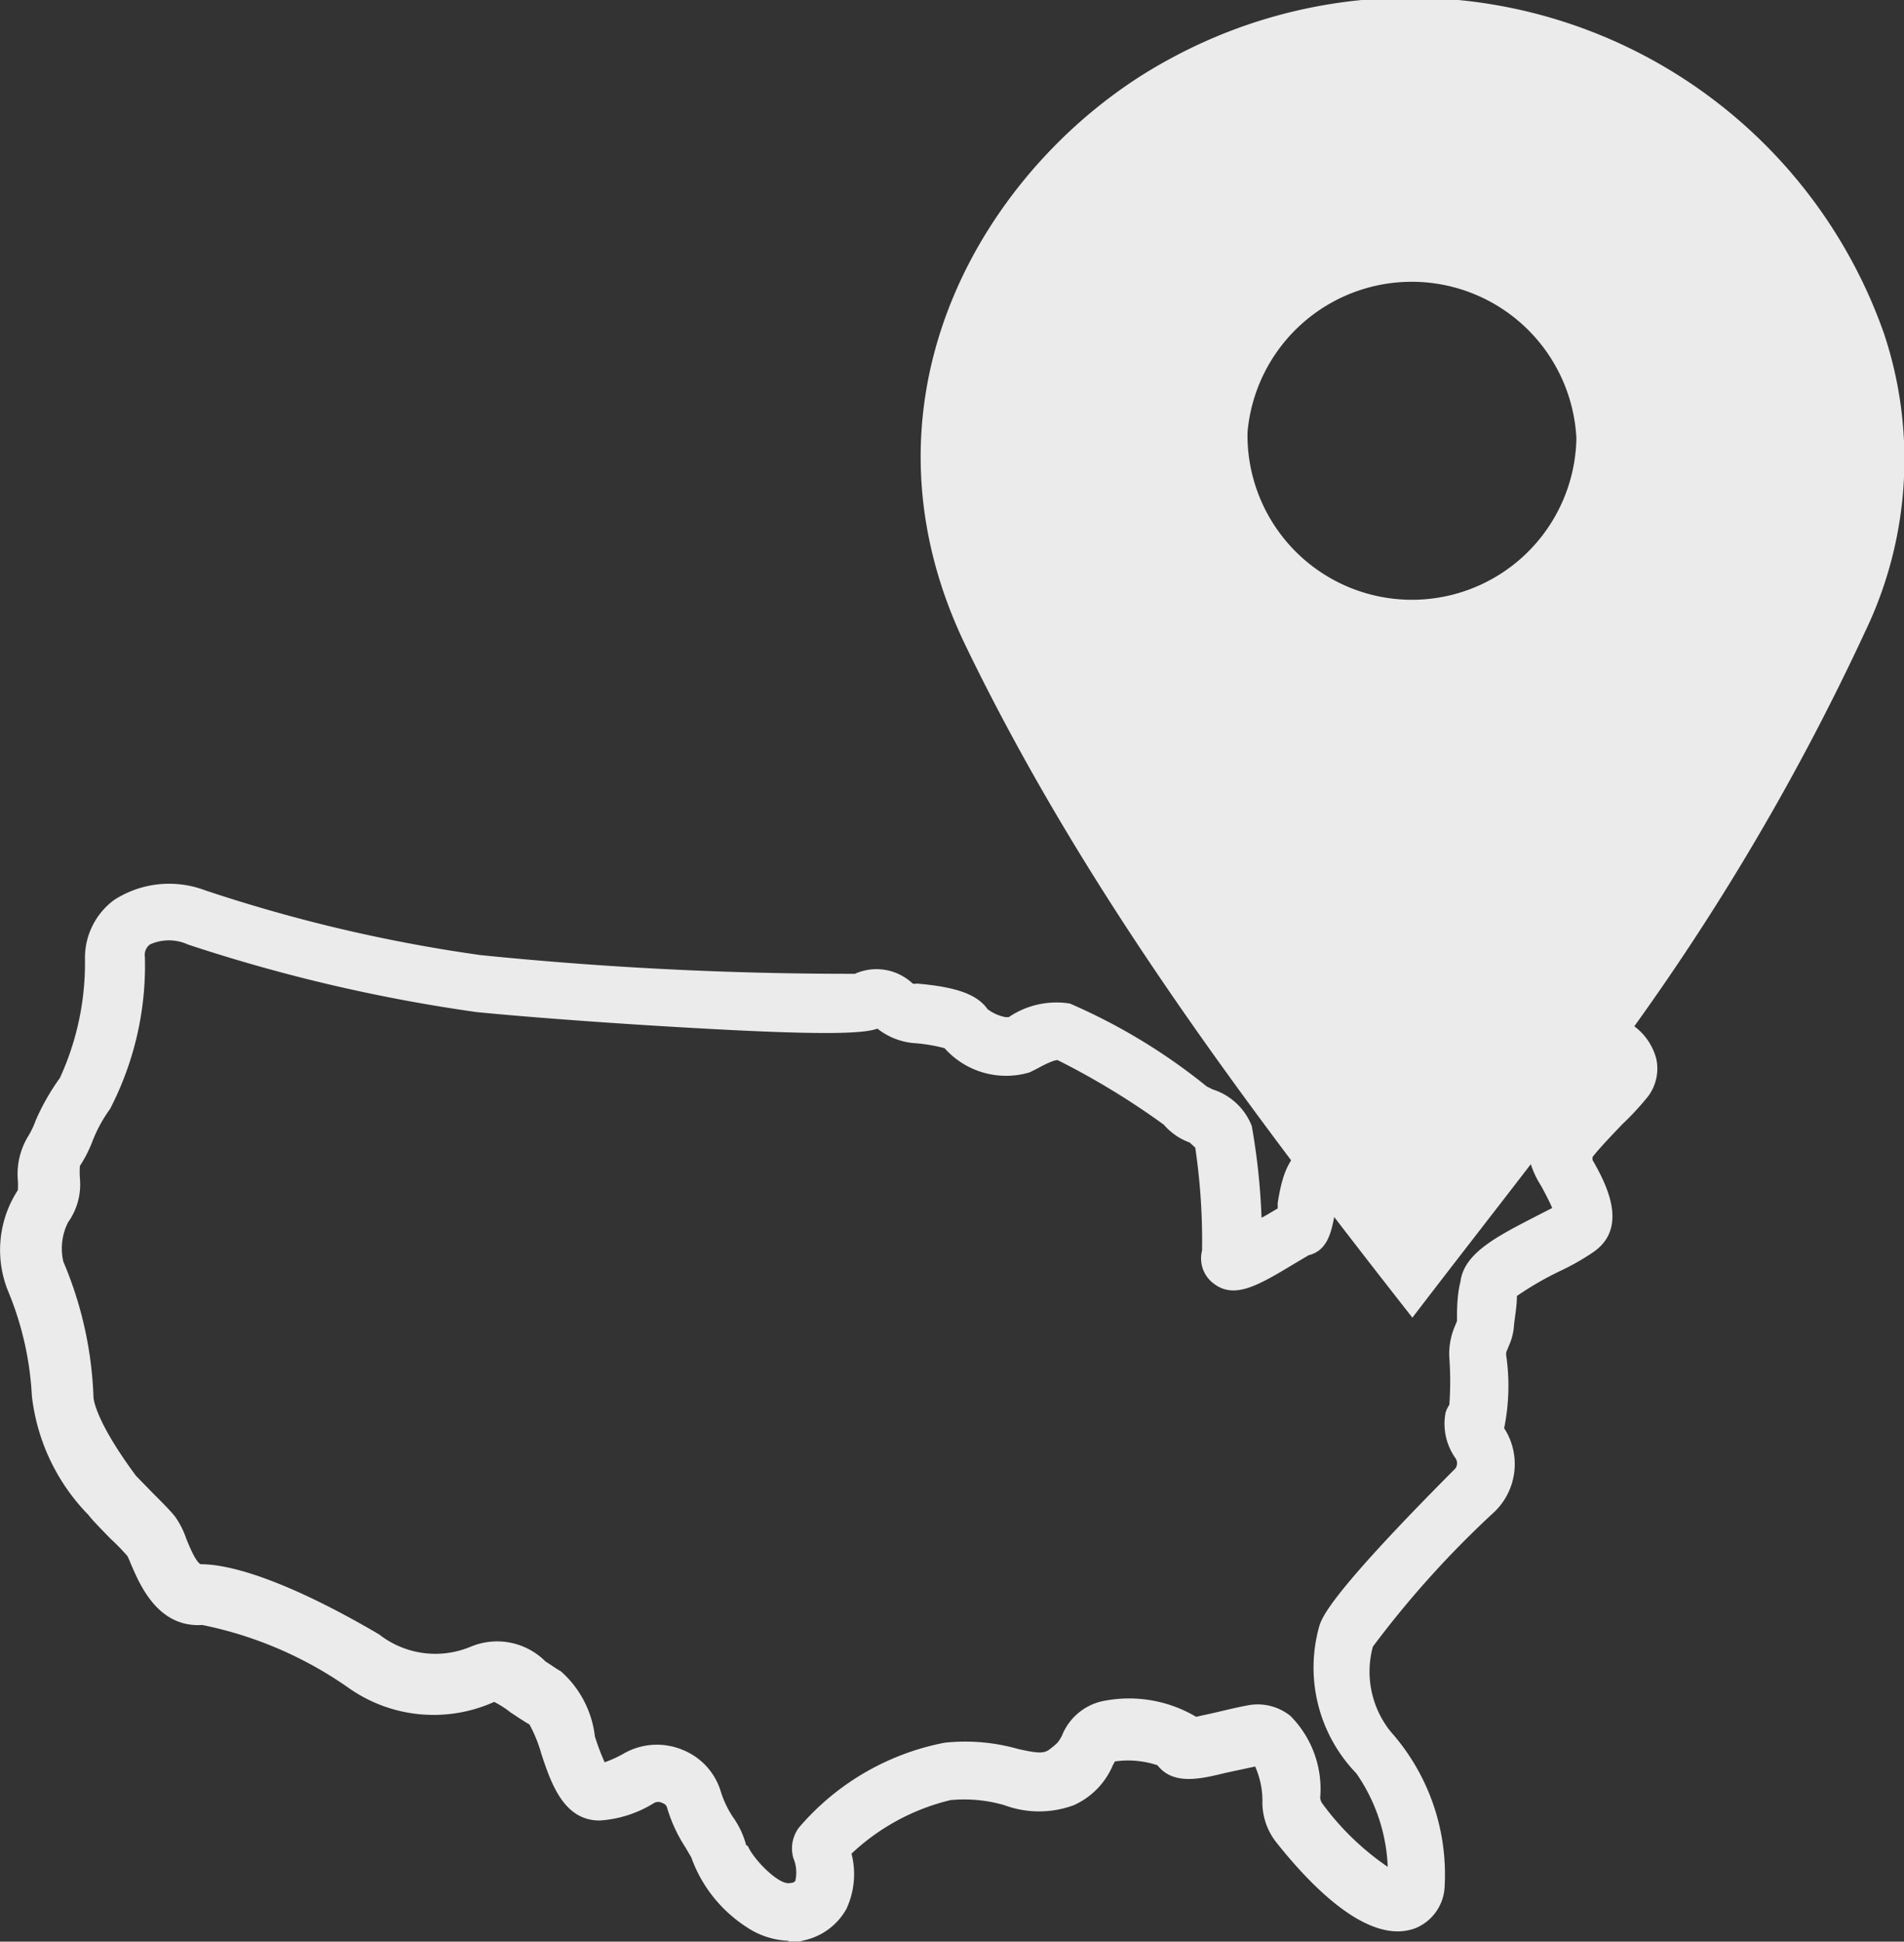
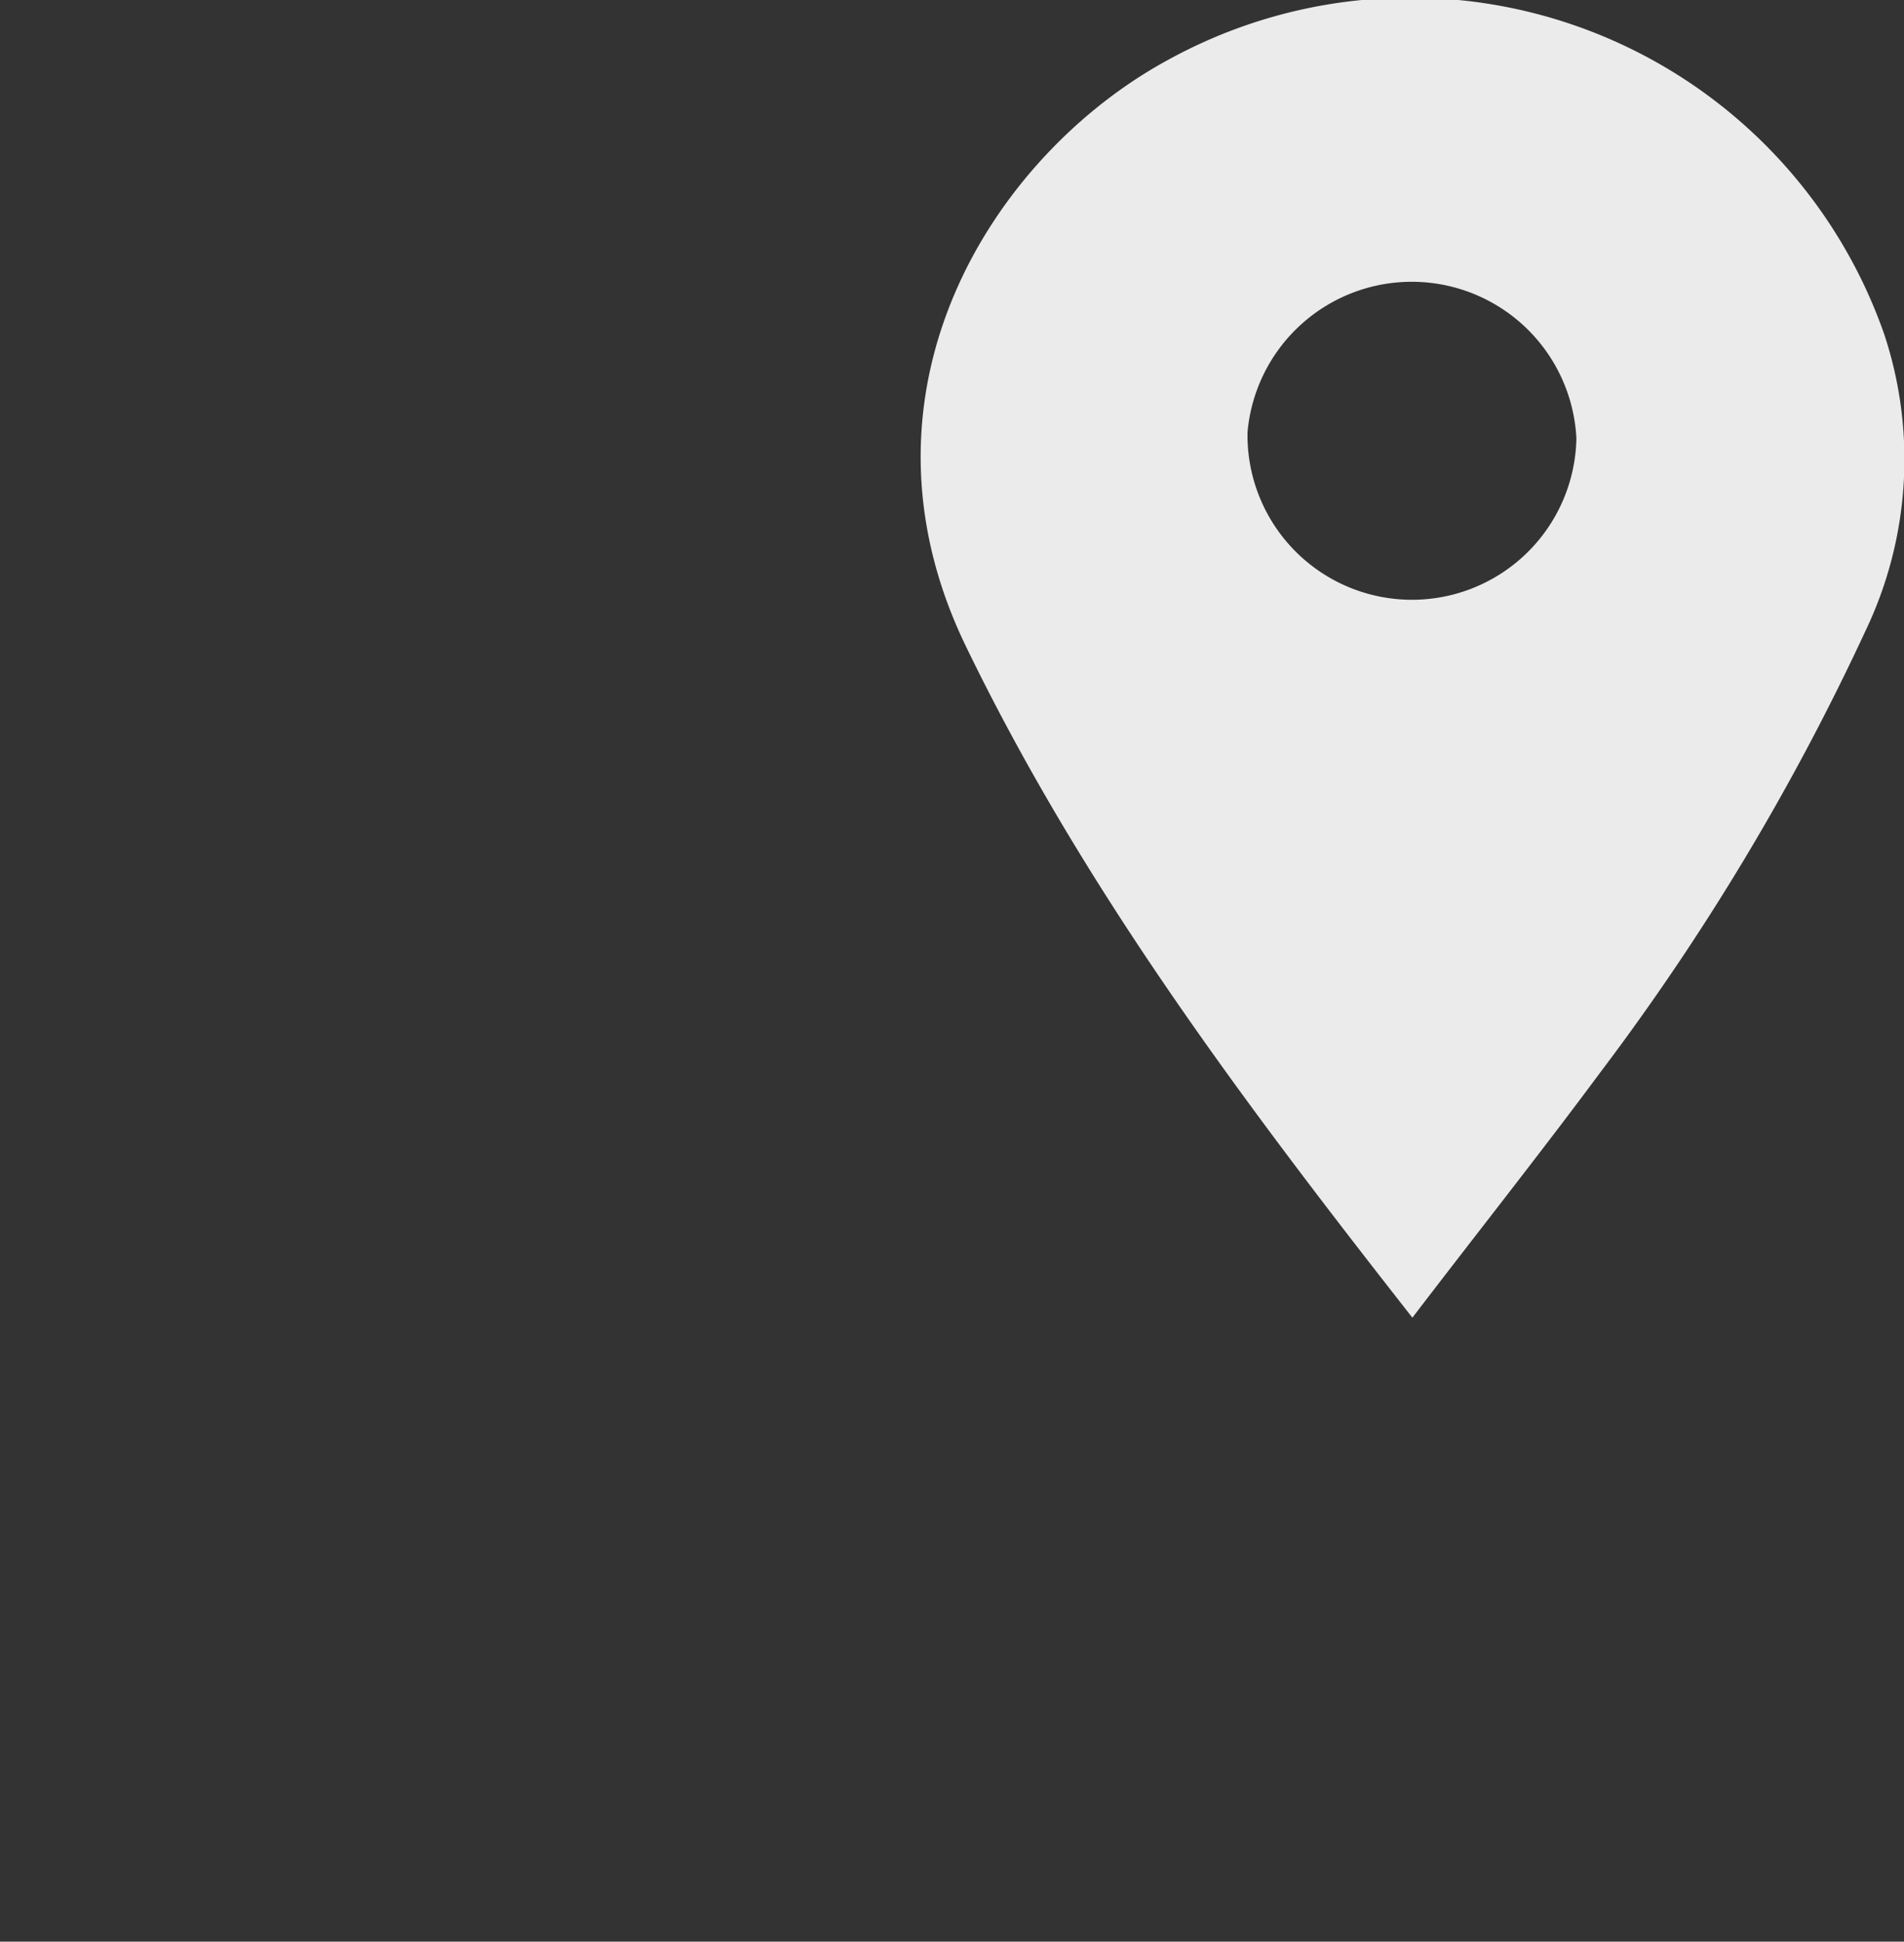
<svg xmlns="http://www.w3.org/2000/svg" viewBox="0 0 44.81 45.68">
  <rect x="0" y="0" width="44.81" height="45.68" fill="#333333" stroke="none" />
  <defs>
    <style>.cls-1{opacity:0.9;}.cls-2{fill:#fff;}</style>
  </defs>
  <g id="Layer_2" data-name="Layer 2">
    <g id="Layer_1-2" data-name="Layer 1">
      <g class="cls-1">
-         <path class="cls-2" d="M28.38,25.57a1.1,1.1,0,0,1,.12.16.92.92,0,0,0-.12-.16M17.6,43.43c.13.31.74.94,1,.87,0,0,.1,0,.12-.06a.88.88,0,0,0-.05-.53A.82.82,0,0,1,18.8,43a6,6,0,0,1,3.43-2,4.54,4.54,0,0,1,1.74.15c.42.09.59.12.74,0s.19-.14.28-.31a1.34,1.34,0,0,1,.92-.81,3.1,3.1,0,0,1,2.24.36l.41-.09c.22-.05.49-.12.81-.18a1.23,1.23,0,0,1,1,.25,2.44,2.44,0,0,1,.7,1.93.29.29,0,0,0,.05.13,6.31,6.31,0,0,0,1.54,1.49,4.14,4.14,0,0,0-.74-2.2,3.58,3.58,0,0,1-.86-3.5c.08-.2.26-.73,3.19-3.67a.21.21,0,0,0,0-.25,1.4,1.4,0,0,1-.23-1.06.66.66,0,0,1,.09-.19,7.67,7.67,0,0,0,0-1.1,1.66,1.66,0,0,1,.11-.7l.07-.17s0,0,0-.06c0-.19,0-.55.08-.86.08-.67.84-1.06,1.73-1.52l.43-.22c-.07-.17-.19-.39-.26-.52a2.15,2.15,0,0,1-.28-.64c-.08-.51.32-.95,1.17-1.82l.31-.32h0c-.47-.27-.56-.86-.66-1.42a.77.77,0,0,0,0-.15,1.05,1.05,0,0,0-.4.23A2.3,2.3,0,0,1,34,26.33c-.7,0-.81.3-.9.78a1.57,1.57,0,0,1-.08.31c-.2.51-.8.67-1.54.78a2.1,2.1,0,0,0-.06.33c-.08.42-.16.89-.62,1l-.32.19c-.85.51-1.41.85-1.9.49a.74.74,0,0,1-.29-.79A15,15,0,0,0,28.13,27L28,26.88a1.46,1.46,0,0,1-.61-.42,18,18,0,0,0-2.5-1.52c-.09,0-.3.1-.46.19l-.2.1a1.94,1.94,0,0,1-2-.57,3.9,3.9,0,0,0-.73-.12,1.6,1.6,0,0,1-.85-.34h0c-.28.1-1,.17-4.06,0-1.86-.1-4.07-.26-5.38-.39a38.78,38.78,0,0,1-6.79-1.59,1.07,1.07,0,0,0-.89,0,.3.3,0,0,0-.12.29,7.34,7.34,0,0,1-.82,3.58,3.35,3.35,0,0,0-.41.75,3,3,0,0,1-.3.59,2.27,2.27,0,0,0,0,.28,1.54,1.54,0,0,1-.28,1.05,1.37,1.37,0,0,0-.11.92,8.93,8.93,0,0,1,.71,3.19s0,.5,1,1.85l0,0,.39.4c.21.21.41.41.53.56a2,2,0,0,1,.26.51c.06.15.22.55.34.61.82,0,2.24.5,4.2,1.65a2.15,2.15,0,0,0,2.16.29,1.61,1.61,0,0,1,1.76.35c.13.08.25.17.36.23A2.41,2.41,0,0,1,14,40.85a5.5,5.5,0,0,0,.23.61,2.73,2.73,0,0,0,.44-.2,1.57,1.57,0,0,1,1.4-.09,1.53,1.53,0,0,1,.9,1v0a2.38,2.38,0,0,0,.28.58,2,2,0,0,1,.31.66m1,2.25a1.89,1.89,0,0,1-1-.33,3.25,3.25,0,0,1-1.29-1.63l-.14-.24a3.52,3.52,0,0,1-.43-.93.15.15,0,0,0-.11-.11.2.2,0,0,0-.2,0,2.74,2.74,0,0,1-1.28.41c-.84,0-1.14-.87-1.37-1.57a3.28,3.28,0,0,0-.28-.69c-.16-.09-.3-.19-.44-.28a2.28,2.28,0,0,0-.39-.25,3.47,3.47,0,0,1-3.44-.34,9.15,9.15,0,0,0-3.43-1.47c-1.07.07-1.49-1-1.69-1.46A1.82,1.82,0,0,0,3,36.61a5.14,5.14,0,0,0-.41-.42c-.25-.26-.41-.42-.51-.55l0,0A4.77,4.77,0,0,1,.75,32.84a7.41,7.41,0,0,0-.57-2.49A2.58,2.58,0,0,1,.42,28a1.69,1.69,0,0,0,0-.23,1.71,1.71,0,0,1,.25-1.05,2,2,0,0,0,.17-.36,5.35,5.35,0,0,1,.57-1A6.49,6.49,0,0,0,2,22.57a1.69,1.69,0,0,1,.69-1.4,2.39,2.39,0,0,1,2.12-.23,36.36,36.36,0,0,0,6.5,1.53,86.31,86.31,0,0,0,8.81.44,1.24,1.24,0,0,1,1.36.23.23.23,0,0,0,.1,0c.94.08,1.42.26,1.66.6a1,1,0,0,0,.43.19l.07,0a2,2,0,0,1,1.44-.32,13.86,13.86,0,0,1,3.22,1.95l.14.07a1.46,1.46,0,0,1,.92.86,15.56,15.56,0,0,1,.23,2.16l.11-.06.27-.16,0-.13c.09-.53.23-1.33,1-1.43a6.56,6.56,0,0,0,.75-.12A2.05,2.05,0,0,1,34,25c.56,0,1.07-.15,1.07-1.22a1.58,1.58,0,0,1,1-1.36c.18-.09,1.11-.5,1.66-.06a1.69,1.69,0,0,1,.46,1.16c0,.15.07.39.11.52a1.4,1.4,0,0,1,.68.87,1.09,1.09,0,0,1-.19.88,6.48,6.48,0,0,1-.6.65c-.2.21-.53.55-.71.78l0,.07c.29.51.89,1.59,0,2.18a5.7,5.7,0,0,1-.78.44,7.56,7.56,0,0,0-1,.58c0,.27-.06.55-.07.71a1.36,1.36,0,0,1-.11.44l-.07.17a.28.28,0,0,0,0,.09,5,5,0,0,1-.05,1.7l.06.1a1.56,1.56,0,0,1-.28,1.86,23.24,23.24,0,0,0-2.87,3.18,2.25,2.25,0,0,0,.42,2A5.05,5.05,0,0,1,34,44.36a1.11,1.11,0,0,1-.68,1c-1.06.41-2.37-.87-3.27-2a1.52,1.52,0,0,1-.34-.93,2,2,0,0,0-.17-.87l-.7.15c-.61.15-1.23.29-1.6-.18a2.19,2.19,0,0,0-1-.09l-.05.09a1.79,1.79,0,0,1-.92.94,2.35,2.35,0,0,1-1.63,0,3.39,3.39,0,0,0-1.27-.12,5.15,5.15,0,0,0-2.33,1.26,1.94,1.94,0,0,1-.12,1.3,1.51,1.51,0,0,1-1,.74,1.47,1.47,0,0,1-.4.06" />
        <path class="cls-2" d="M37.1,10.31a3.88,3.88,0,0,0-7.74-.14,3.87,3.87,0,0,0,7.74.14M33.24,31c-4-5.1-7.76-10.11-10.52-15.82-2.89-6,.66-11.53,4.75-13.76A11.82,11.82,0,0,1,44.34,7.85a9.35,9.35,0,0,1-.44,7,57.05,57.05,0,0,1-6.23,10.37C36.26,27.12,34.77,29,33.24,31" />
      </g>
    </g>
  </g>
</svg>